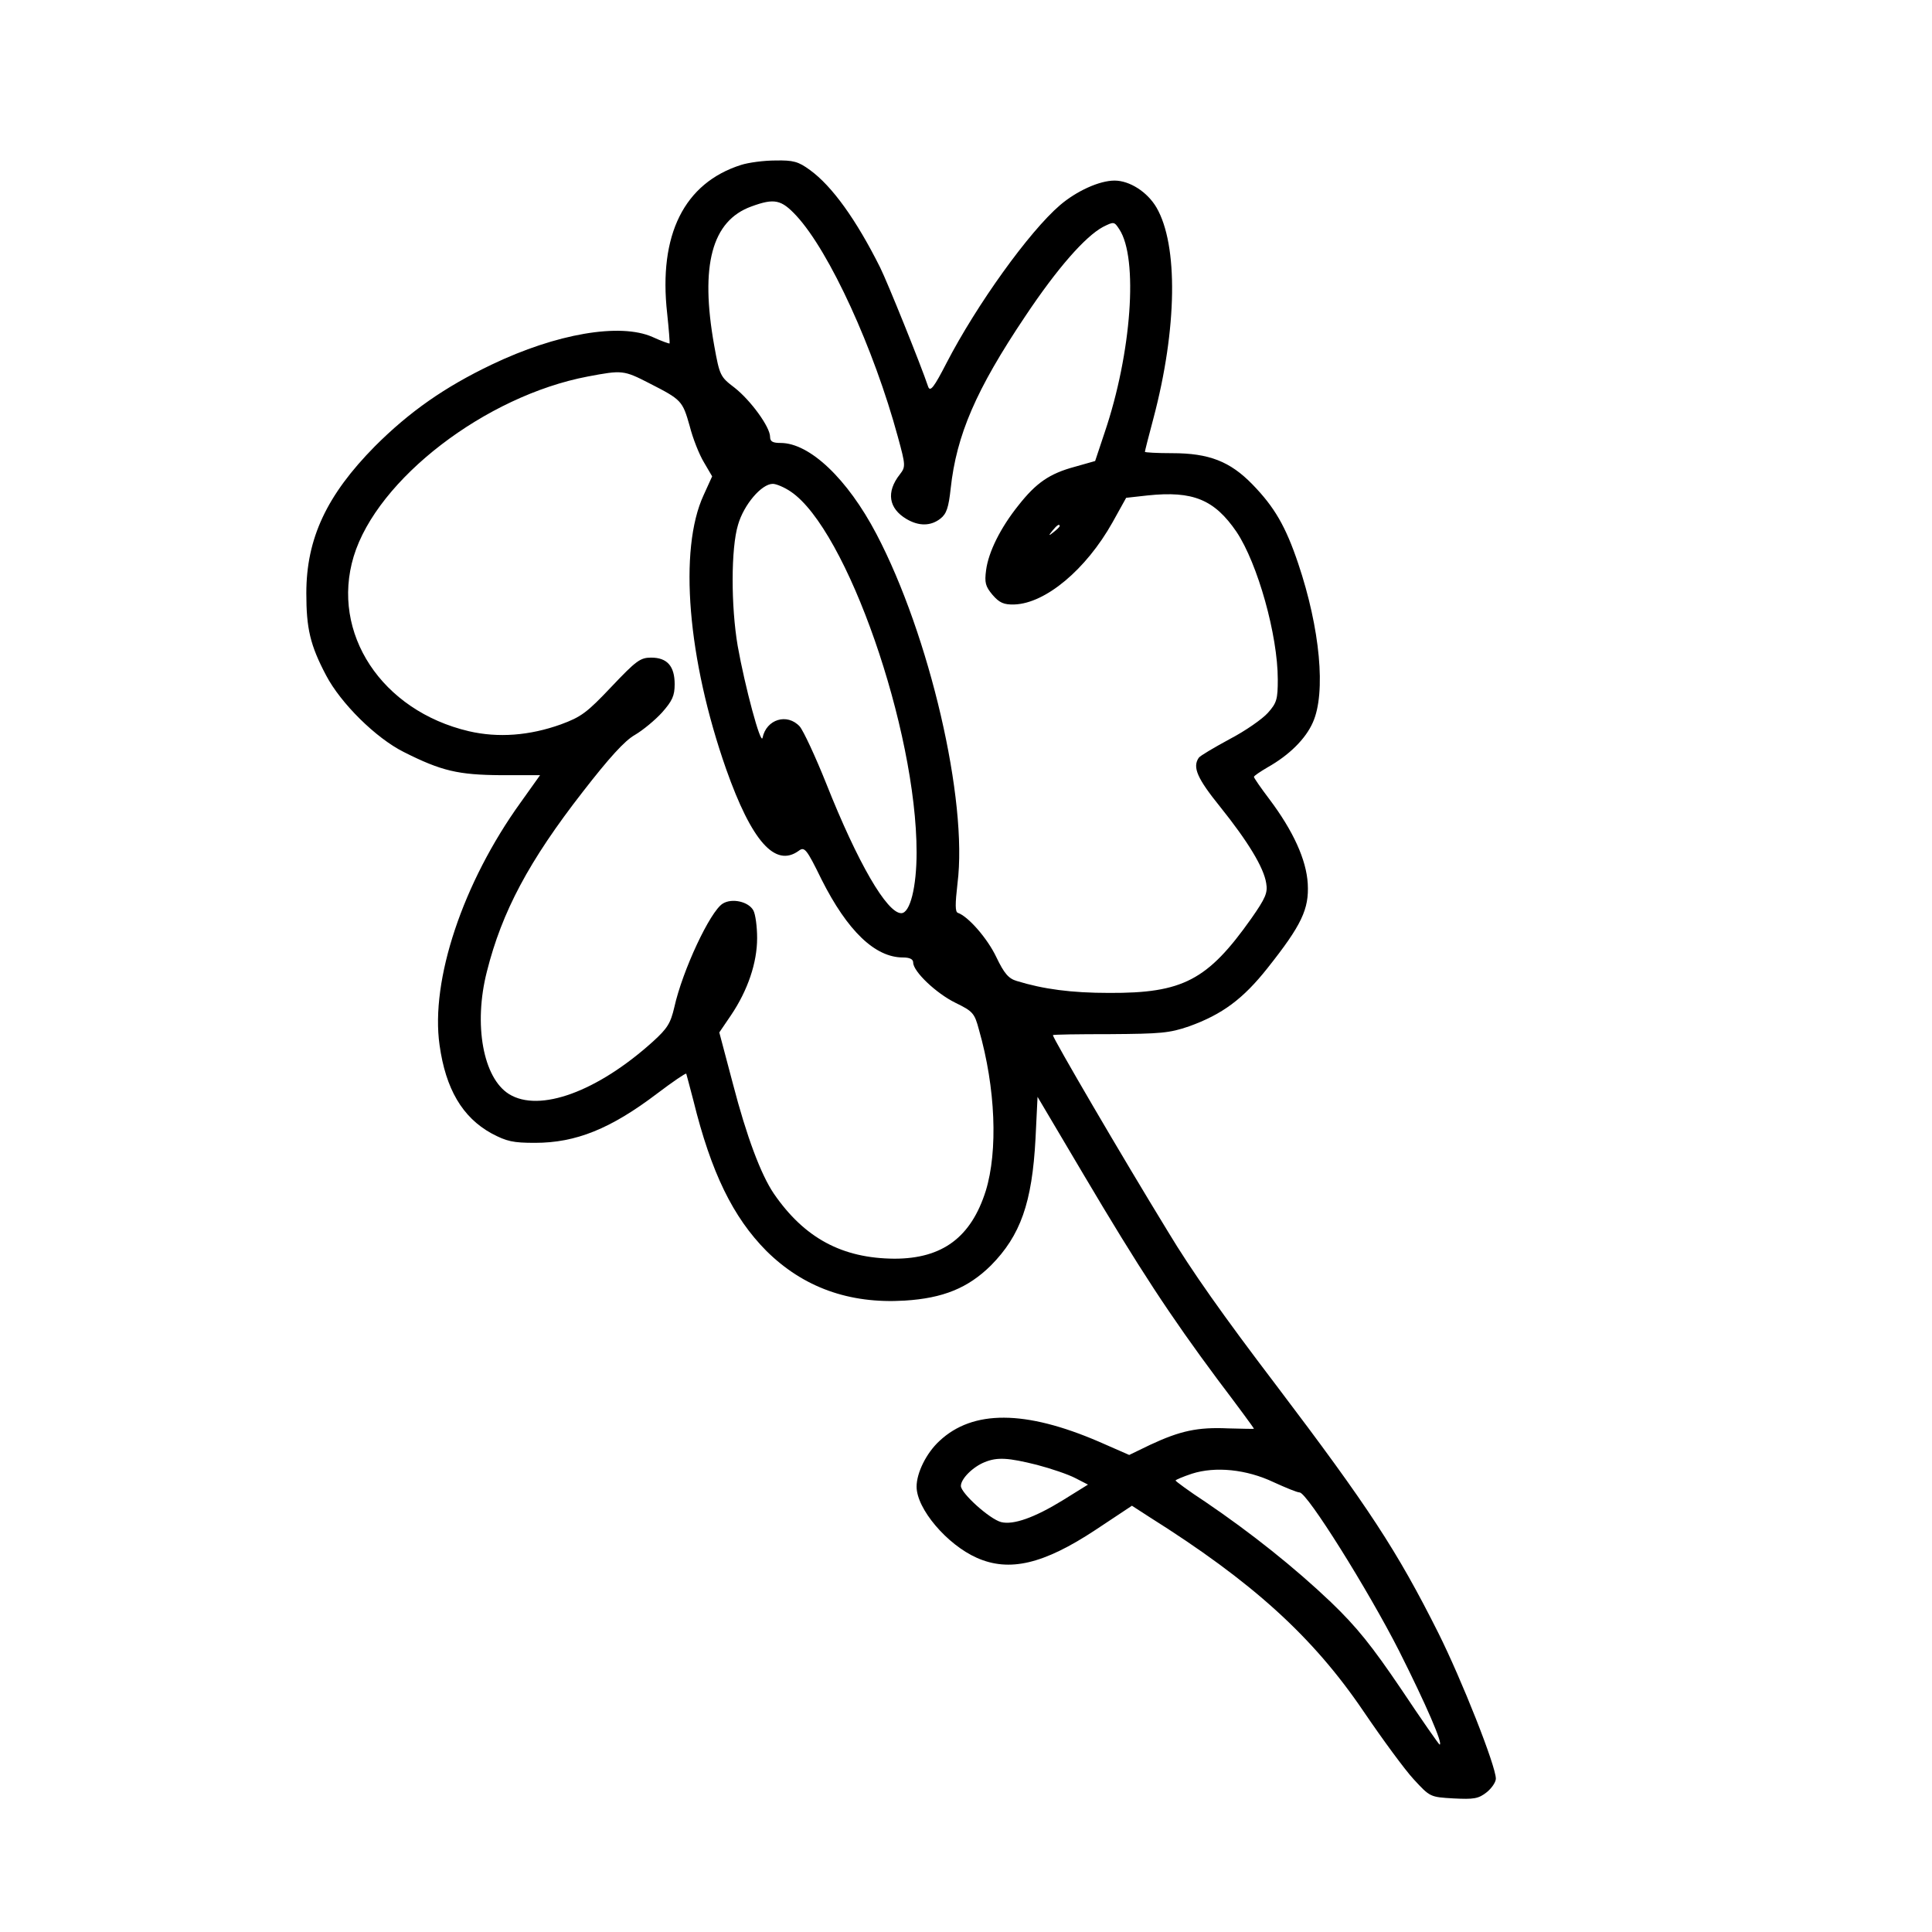
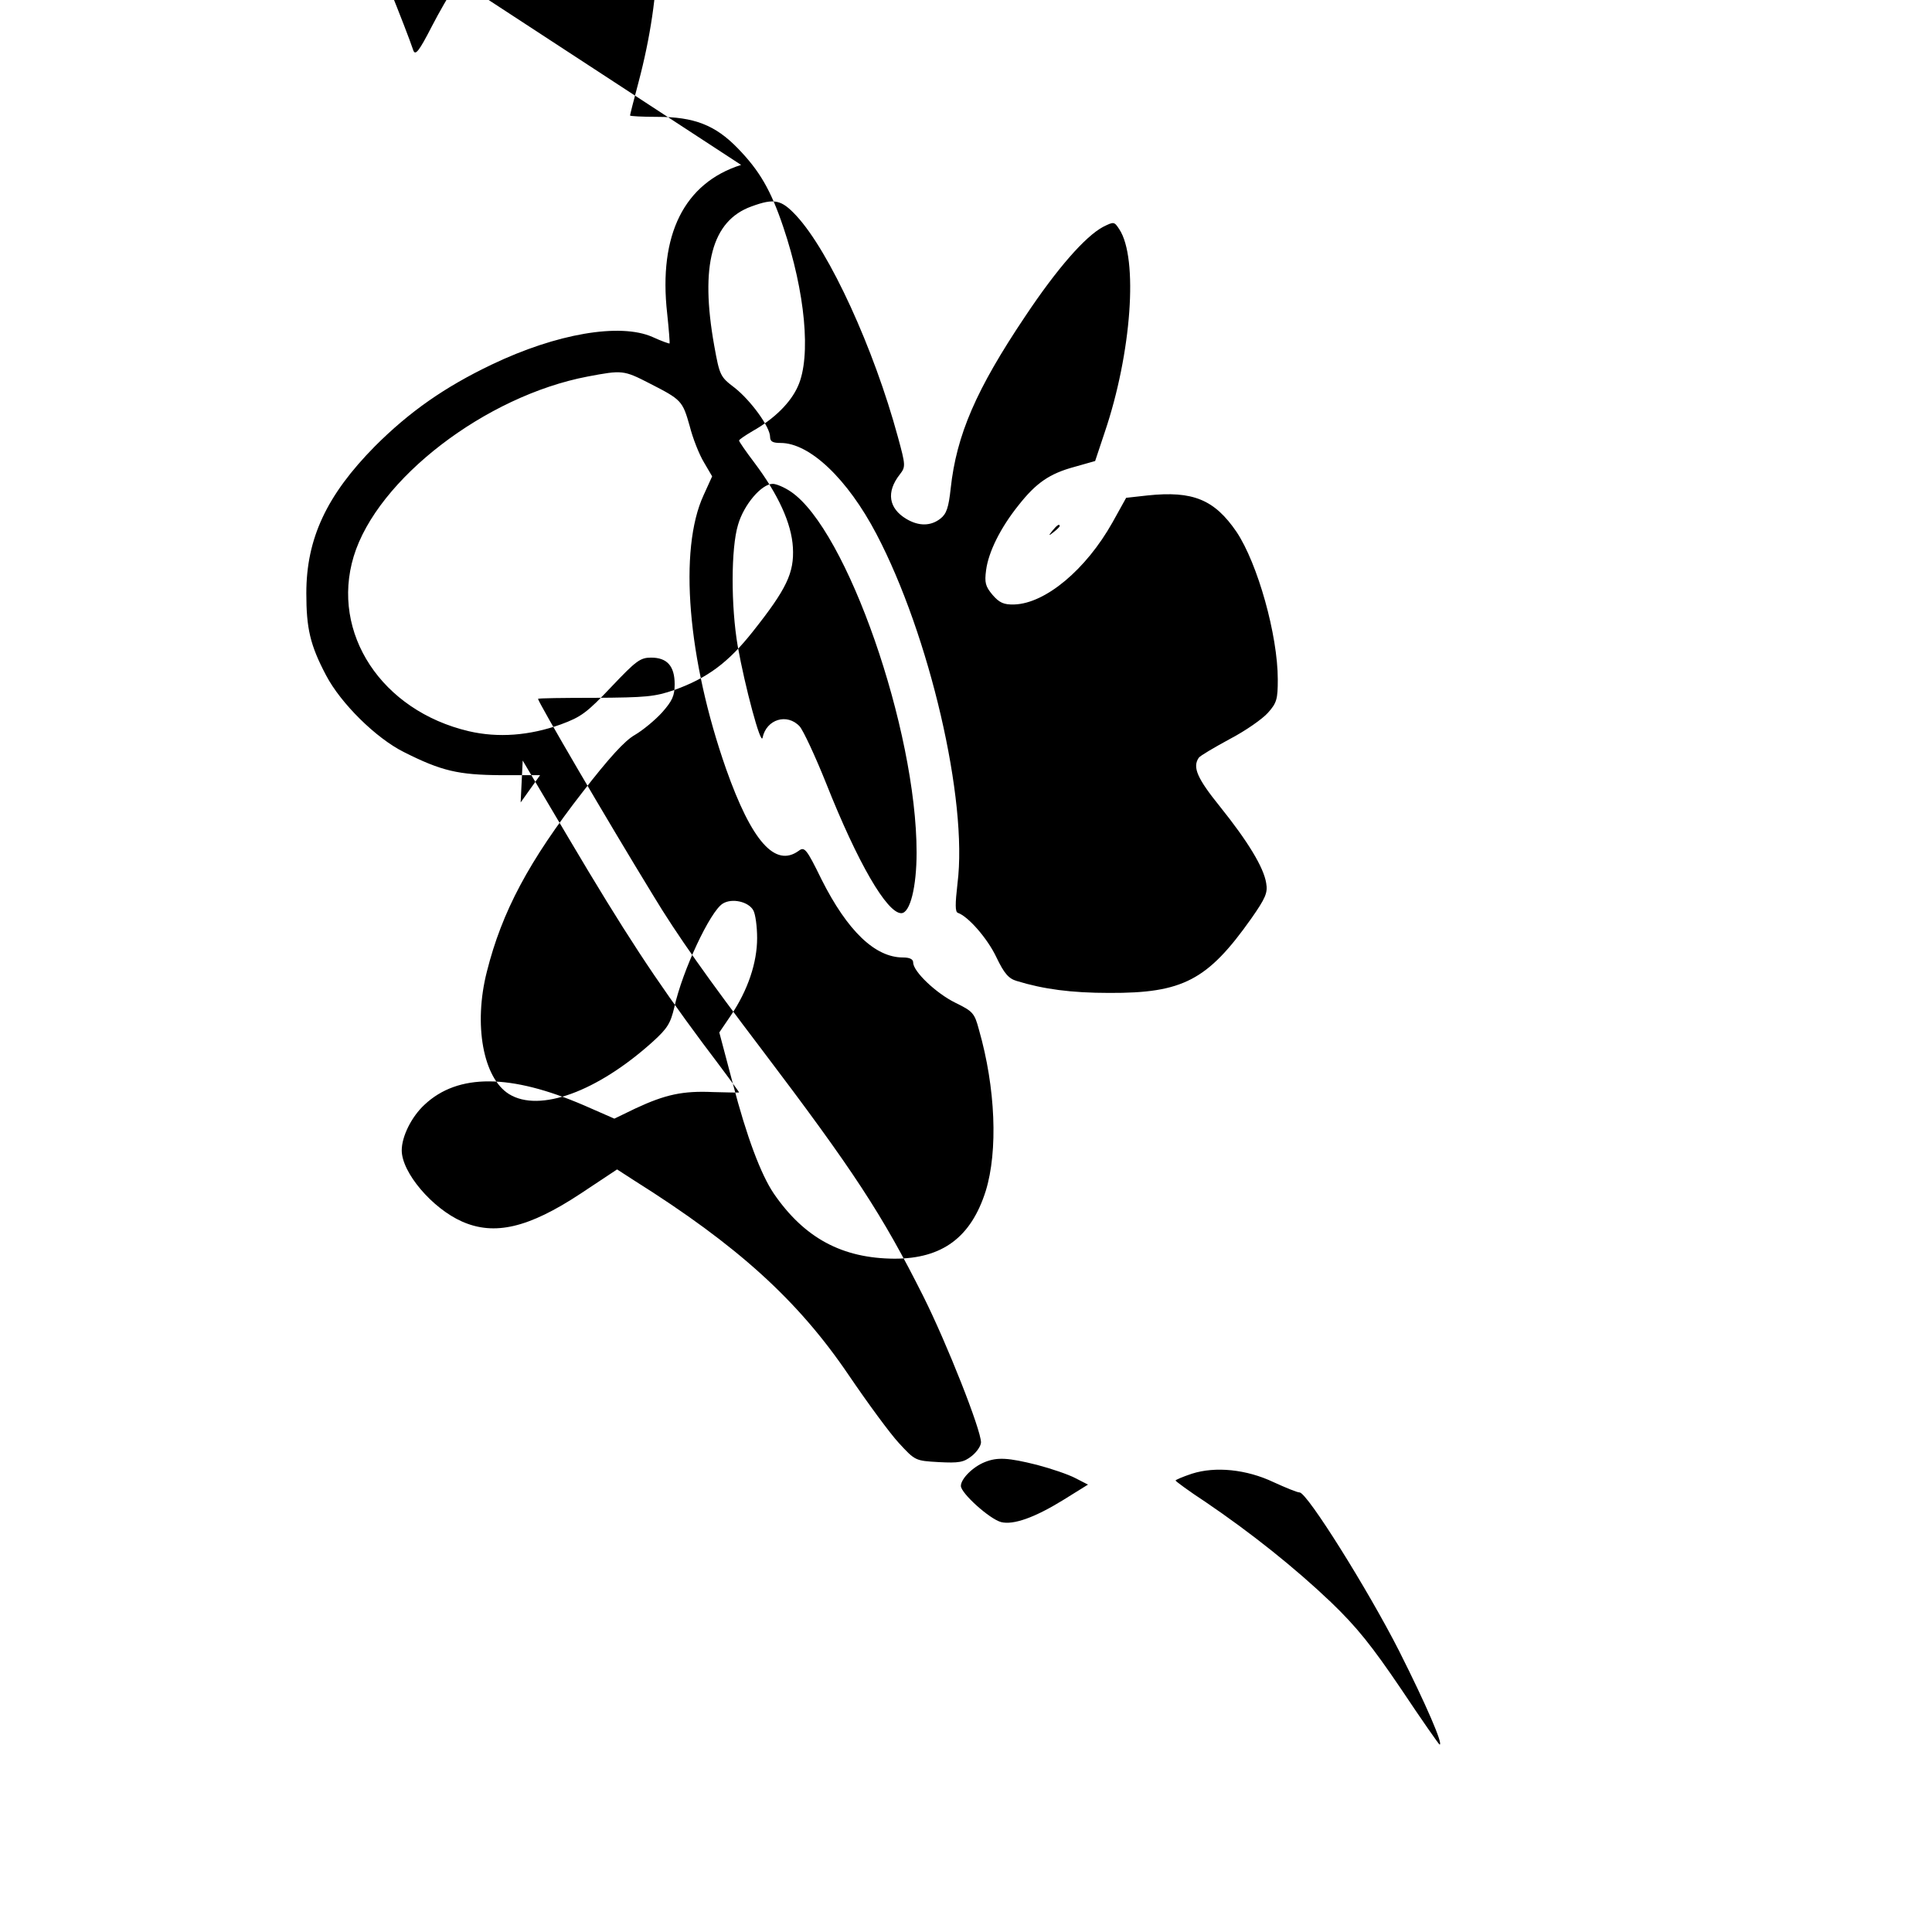
<svg xmlns="http://www.w3.org/2000/svg" version="1.0" width="150mm" height="150mm" viewBox="0 0 567 567" preserveAspectRatio="xMidYMid meet">
  <g transform="translate(0,567) scale(0.1,-0.1)" fill="#000000" stroke="none">
-     <path d="M2175 5186 c-167 -53 -243 -205 -217 -436 5 -47 8 -86 7 -88 -1 -1 -24 7 -50 19 -95 42 -282 10 -472 -81 -138 -66 -241 -138 -343 -240 -141 -143 -201 -270 -201 -431 0 -103 11 -152 58 -241 43 -82 146 -184 228 -225 111 -56 160 -67 285 -68 l115 0 -57 -80 c-170 -236 -265 -522 -238 -712 18 -129 67 -212 152 -259 45 -24 64 -28 128 -28 120 0 222 41 359 145 45 34 83 60 85 58 1 -2 10 -38 21 -79 52 -211 116 -342 214 -441 108 -107 243 -156 406 -146 113 7 186 37 253 103 87 88 121 184 131 372 l6 123 135 -228 c164 -277 254 -414 393 -601 59 -78 107 -143 107 -145 0 -1 -34 0 -76 1 -89 4 -140 -7 -228 -48 l-62 -30 -89 39 c-216 93 -370 94 -468 2 -38 -35 -67 -93 -67 -134 0 -65 89 -170 177 -209 95 -42 195 -19 348 82 l107 71 51 -33 c302 -190 480 -351 629 -571 55 -81 121 -171 147 -199 48 -52 48 -52 117 -56 59 -3 73 -1 97 18 15 12 27 30 27 40 0 37 -100 290 -169 428 -121 241 -204 368 -476 727 -156 205 -249 337 -317 450 -136 222 -338 568 -338 577 0 2 75 3 168 3 148 1 174 3 232 23 97 35 158 80 230 171 100 126 122 173 118 247 -4 71 -43 156 -113 249 -25 33 -45 62 -45 65 0 3 18 15 40 28 64 36 112 84 133 132 39 87 21 276 -43 466 -37 110 -70 166 -134 232 -66 68 -128 92 -236 92 -44 0 -80 2 -80 4 0 2 11 46 25 98 70 264 73 509 9 619 -27 46 -79 79 -123 79 -45 0 -112 -31 -160 -72 -91 -78 -245 -293 -333 -463 -37 -72 -48 -86 -54 -70 -21 63 -120 308 -141 350 -70 140 -141 239 -206 286 -34 25 -49 29 -101 28 -34 0 -79 -6 -101 -13z m162 -149 c98 -106 228 -391 298 -649 23 -84 23 -88 6 -110 -41 -52 -33 -100 19 -131 37 -22 72 -21 100 1 18 14 24 33 30 88 17 157 74 290 219 506 94 141 176 234 228 262 32 16 33 16 48 -7 56 -85 36 -363 -43 -596 l-28 -84 -60 -17 c-74 -20 -113 -47 -165 -113 -53 -66 -88 -137 -95 -190 -5 -37 -2 -48 19 -73 20 -23 33 -29 64 -28 91 3 210 102 288 241 l40 72 63 7 c133 14 196 -12 261 -107 62 -93 121 -303 121 -433 0 -58 -3 -69 -29 -98 -16 -18 -66 -53 -112 -77 -46 -25 -87 -49 -91 -55 -19 -28 -4 -61 63 -144 81 -101 128 -178 135 -224 5 -28 -2 -44 -44 -104 -128 -181 -201 -219 -417 -218 -111 0 -193 11 -271 35 -24 7 -37 22 -60 70 -26 55 -83 120 -113 130 -8 3 -8 25 -1 86 31 244 -82 729 -238 1026 -85 162 -196 267 -281 267 -23 0 -31 4 -31 18 0 29 -57 107 -104 144 -42 32 -44 35 -60 124 -42 235 -7 366 109 408 68 25 88 20 132 -27z m-431 -492 c94 -48 97 -51 118 -125 9 -36 28 -84 42 -107 l24 -41 -25 -55 c-74 -160 -47 -482 66 -804 75 -212 144 -290 213 -240 17 13 23 6 67 -84 76 -151 157 -229 239 -229 20 0 30 -5 30 -15 0 -26 67 -90 124 -118 51 -25 56 -30 69 -79 49 -171 56 -356 20 -473 -43 -136 -127 -199 -268 -199 -153 1 -264 60 -354 191 -38 56 -80 168 -120 322 l-40 151 34 50 c50 74 77 155 77 227 0 34 -5 70 -11 81 -14 26 -63 37 -90 20 -37 -23 -118 -196 -142 -304 -11 -47 -20 -62 -63 -101 -163 -147 -333 -209 -422 -154 -76 47 -105 204 -65 360 44 175 123 324 282 528 76 98 122 149 152 166 24 14 60 44 80 66 30 34 37 49 37 83 0 53 -22 78 -69 78 -32 0 -44 -9 -117 -86 -71 -75 -88 -88 -148 -110 -92 -33 -184 -40 -270 -20 -256 60 -406 288 -338 513 69 227 387 471 687 528 101 19 105 19 181 -20z m415 -318 c164 -111 369 -698 369 -1059 0 -101 -19 -178 -45 -178 -42 0 -128 148 -220 380 -32 80 -67 155 -78 168 -37 40 -98 21 -109 -33 -5 -25 -52 151 -73 269 -20 117 -20 287 1 356 17 59 69 120 102 120 10 0 34 -10 53 -23z m789 -101 c0 -2 -8 -10 -17 -17 -16 -13 -17 -12 -4 4 13 16 21 21 21 13z m-67 -2755 c42 -11 92 -28 113 -39 l37 -19 -74 -46 c-83 -51 -145 -73 -181 -64 -34 9 -118 85 -118 106 0 21 35 56 70 70 37 15 69 13 153 -8z m695 -51 c35 -16 69 -30 76 -30 22 0 201 -286 292 -465 80 -159 130 -275 119 -275 -2 0 -53 73 -113 163 -86 127 -130 182 -206 255 -106 101 -234 203 -368 294 -49 32 -88 61 -88 63 0 2 21 11 48 20 69 22 160 13 240 -25z" />
+     <path d="M2175 5186 c-167 -53 -243 -205 -217 -436 5 -47 8 -86 7 -88 -1 -1 -24 7 -50 19 -95 42 -282 10 -472 -81 -138 -66 -241 -138 -343 -240 -141 -143 -201 -270 -201 -431 0 -103 11 -152 58 -241 43 -82 146 -184 228 -225 111 -56 160 -67 285 -68 l115 0 -57 -80 l6 123 135 -228 c164 -277 254 -414 393 -601 59 -78 107 -143 107 -145 0 -1 -34 0 -76 1 -89 4 -140 -7 -228 -48 l-62 -30 -89 39 c-216 93 -370 94 -468 2 -38 -35 -67 -93 -67 -134 0 -65 89 -170 177 -209 95 -42 195 -19 348 82 l107 71 51 -33 c302 -190 480 -351 629 -571 55 -81 121 -171 147 -199 48 -52 48 -52 117 -56 59 -3 73 -1 97 18 15 12 27 30 27 40 0 37 -100 290 -169 428 -121 241 -204 368 -476 727 -156 205 -249 337 -317 450 -136 222 -338 568 -338 577 0 2 75 3 168 3 148 1 174 3 232 23 97 35 158 80 230 171 100 126 122 173 118 247 -4 71 -43 156 -113 249 -25 33 -45 62 -45 65 0 3 18 15 40 28 64 36 112 84 133 132 39 87 21 276 -43 466 -37 110 -70 166 -134 232 -66 68 -128 92 -236 92 -44 0 -80 2 -80 4 0 2 11 46 25 98 70 264 73 509 9 619 -27 46 -79 79 -123 79 -45 0 -112 -31 -160 -72 -91 -78 -245 -293 -333 -463 -37 -72 -48 -86 -54 -70 -21 63 -120 308 -141 350 -70 140 -141 239 -206 286 -34 25 -49 29 -101 28 -34 0 -79 -6 -101 -13z m162 -149 c98 -106 228 -391 298 -649 23 -84 23 -88 6 -110 -41 -52 -33 -100 19 -131 37 -22 72 -21 100 1 18 14 24 33 30 88 17 157 74 290 219 506 94 141 176 234 228 262 32 16 33 16 48 -7 56 -85 36 -363 -43 -596 l-28 -84 -60 -17 c-74 -20 -113 -47 -165 -113 -53 -66 -88 -137 -95 -190 -5 -37 -2 -48 19 -73 20 -23 33 -29 64 -28 91 3 210 102 288 241 l40 72 63 7 c133 14 196 -12 261 -107 62 -93 121 -303 121 -433 0 -58 -3 -69 -29 -98 -16 -18 -66 -53 -112 -77 -46 -25 -87 -49 -91 -55 -19 -28 -4 -61 63 -144 81 -101 128 -178 135 -224 5 -28 -2 -44 -44 -104 -128 -181 -201 -219 -417 -218 -111 0 -193 11 -271 35 -24 7 -37 22 -60 70 -26 55 -83 120 -113 130 -8 3 -8 25 -1 86 31 244 -82 729 -238 1026 -85 162 -196 267 -281 267 -23 0 -31 4 -31 18 0 29 -57 107 -104 144 -42 32 -44 35 -60 124 -42 235 -7 366 109 408 68 25 88 20 132 -27z m-431 -492 c94 -48 97 -51 118 -125 9 -36 28 -84 42 -107 l24 -41 -25 -55 c-74 -160 -47 -482 66 -804 75 -212 144 -290 213 -240 17 13 23 6 67 -84 76 -151 157 -229 239 -229 20 0 30 -5 30 -15 0 -26 67 -90 124 -118 51 -25 56 -30 69 -79 49 -171 56 -356 20 -473 -43 -136 -127 -199 -268 -199 -153 1 -264 60 -354 191 -38 56 -80 168 -120 322 l-40 151 34 50 c50 74 77 155 77 227 0 34 -5 70 -11 81 -14 26 -63 37 -90 20 -37 -23 -118 -196 -142 -304 -11 -47 -20 -62 -63 -101 -163 -147 -333 -209 -422 -154 -76 47 -105 204 -65 360 44 175 123 324 282 528 76 98 122 149 152 166 24 14 60 44 80 66 30 34 37 49 37 83 0 53 -22 78 -69 78 -32 0 -44 -9 -117 -86 -71 -75 -88 -88 -148 -110 -92 -33 -184 -40 -270 -20 -256 60 -406 288 -338 513 69 227 387 471 687 528 101 19 105 19 181 -20z m415 -318 c164 -111 369 -698 369 -1059 0 -101 -19 -178 -45 -178 -42 0 -128 148 -220 380 -32 80 -67 155 -78 168 -37 40 -98 21 -109 -33 -5 -25 -52 151 -73 269 -20 117 -20 287 1 356 17 59 69 120 102 120 10 0 34 -10 53 -23z m789 -101 c0 -2 -8 -10 -17 -17 -16 -13 -17 -12 -4 4 13 16 21 21 21 13z m-67 -2755 c42 -11 92 -28 113 -39 l37 -19 -74 -46 c-83 -51 -145 -73 -181 -64 -34 9 -118 85 -118 106 0 21 35 56 70 70 37 15 69 13 153 -8z m695 -51 c35 -16 69 -30 76 -30 22 0 201 -286 292 -465 80 -159 130 -275 119 -275 -2 0 -53 73 -113 163 -86 127 -130 182 -206 255 -106 101 -234 203 -368 294 -49 32 -88 61 -88 63 0 2 21 11 48 20 69 22 160 13 240 -25z" />
  </g>
</svg>